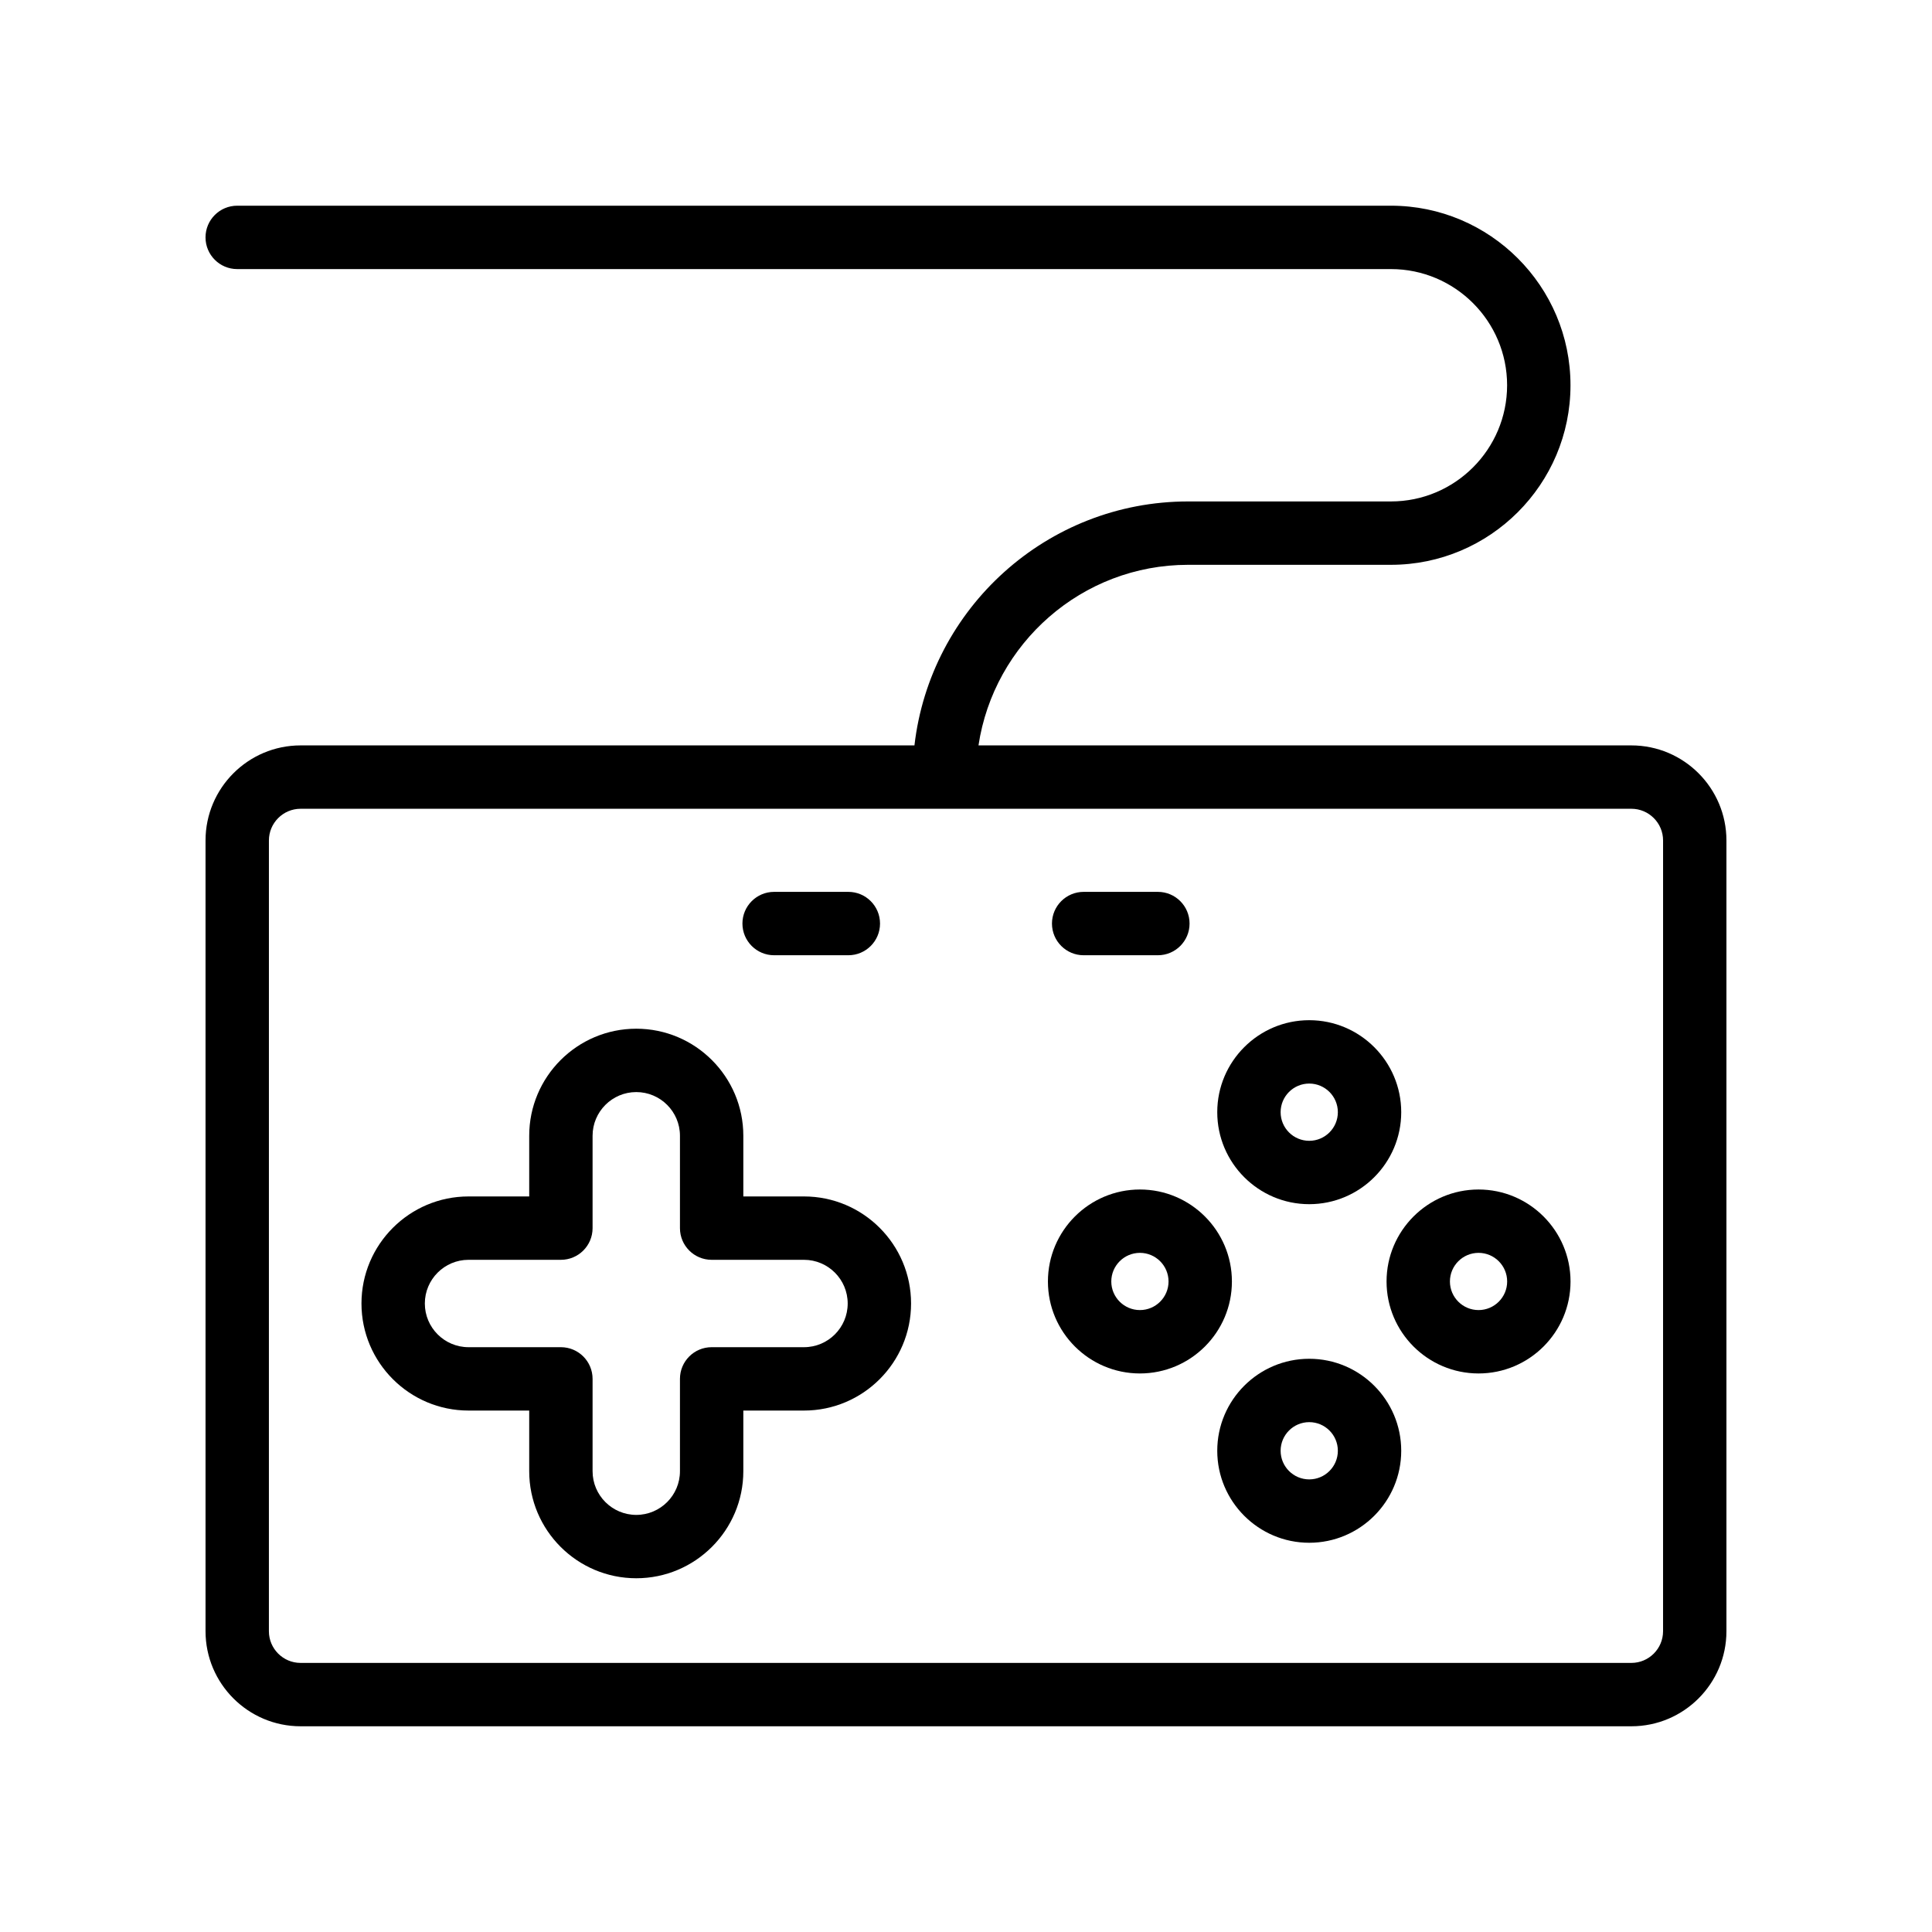
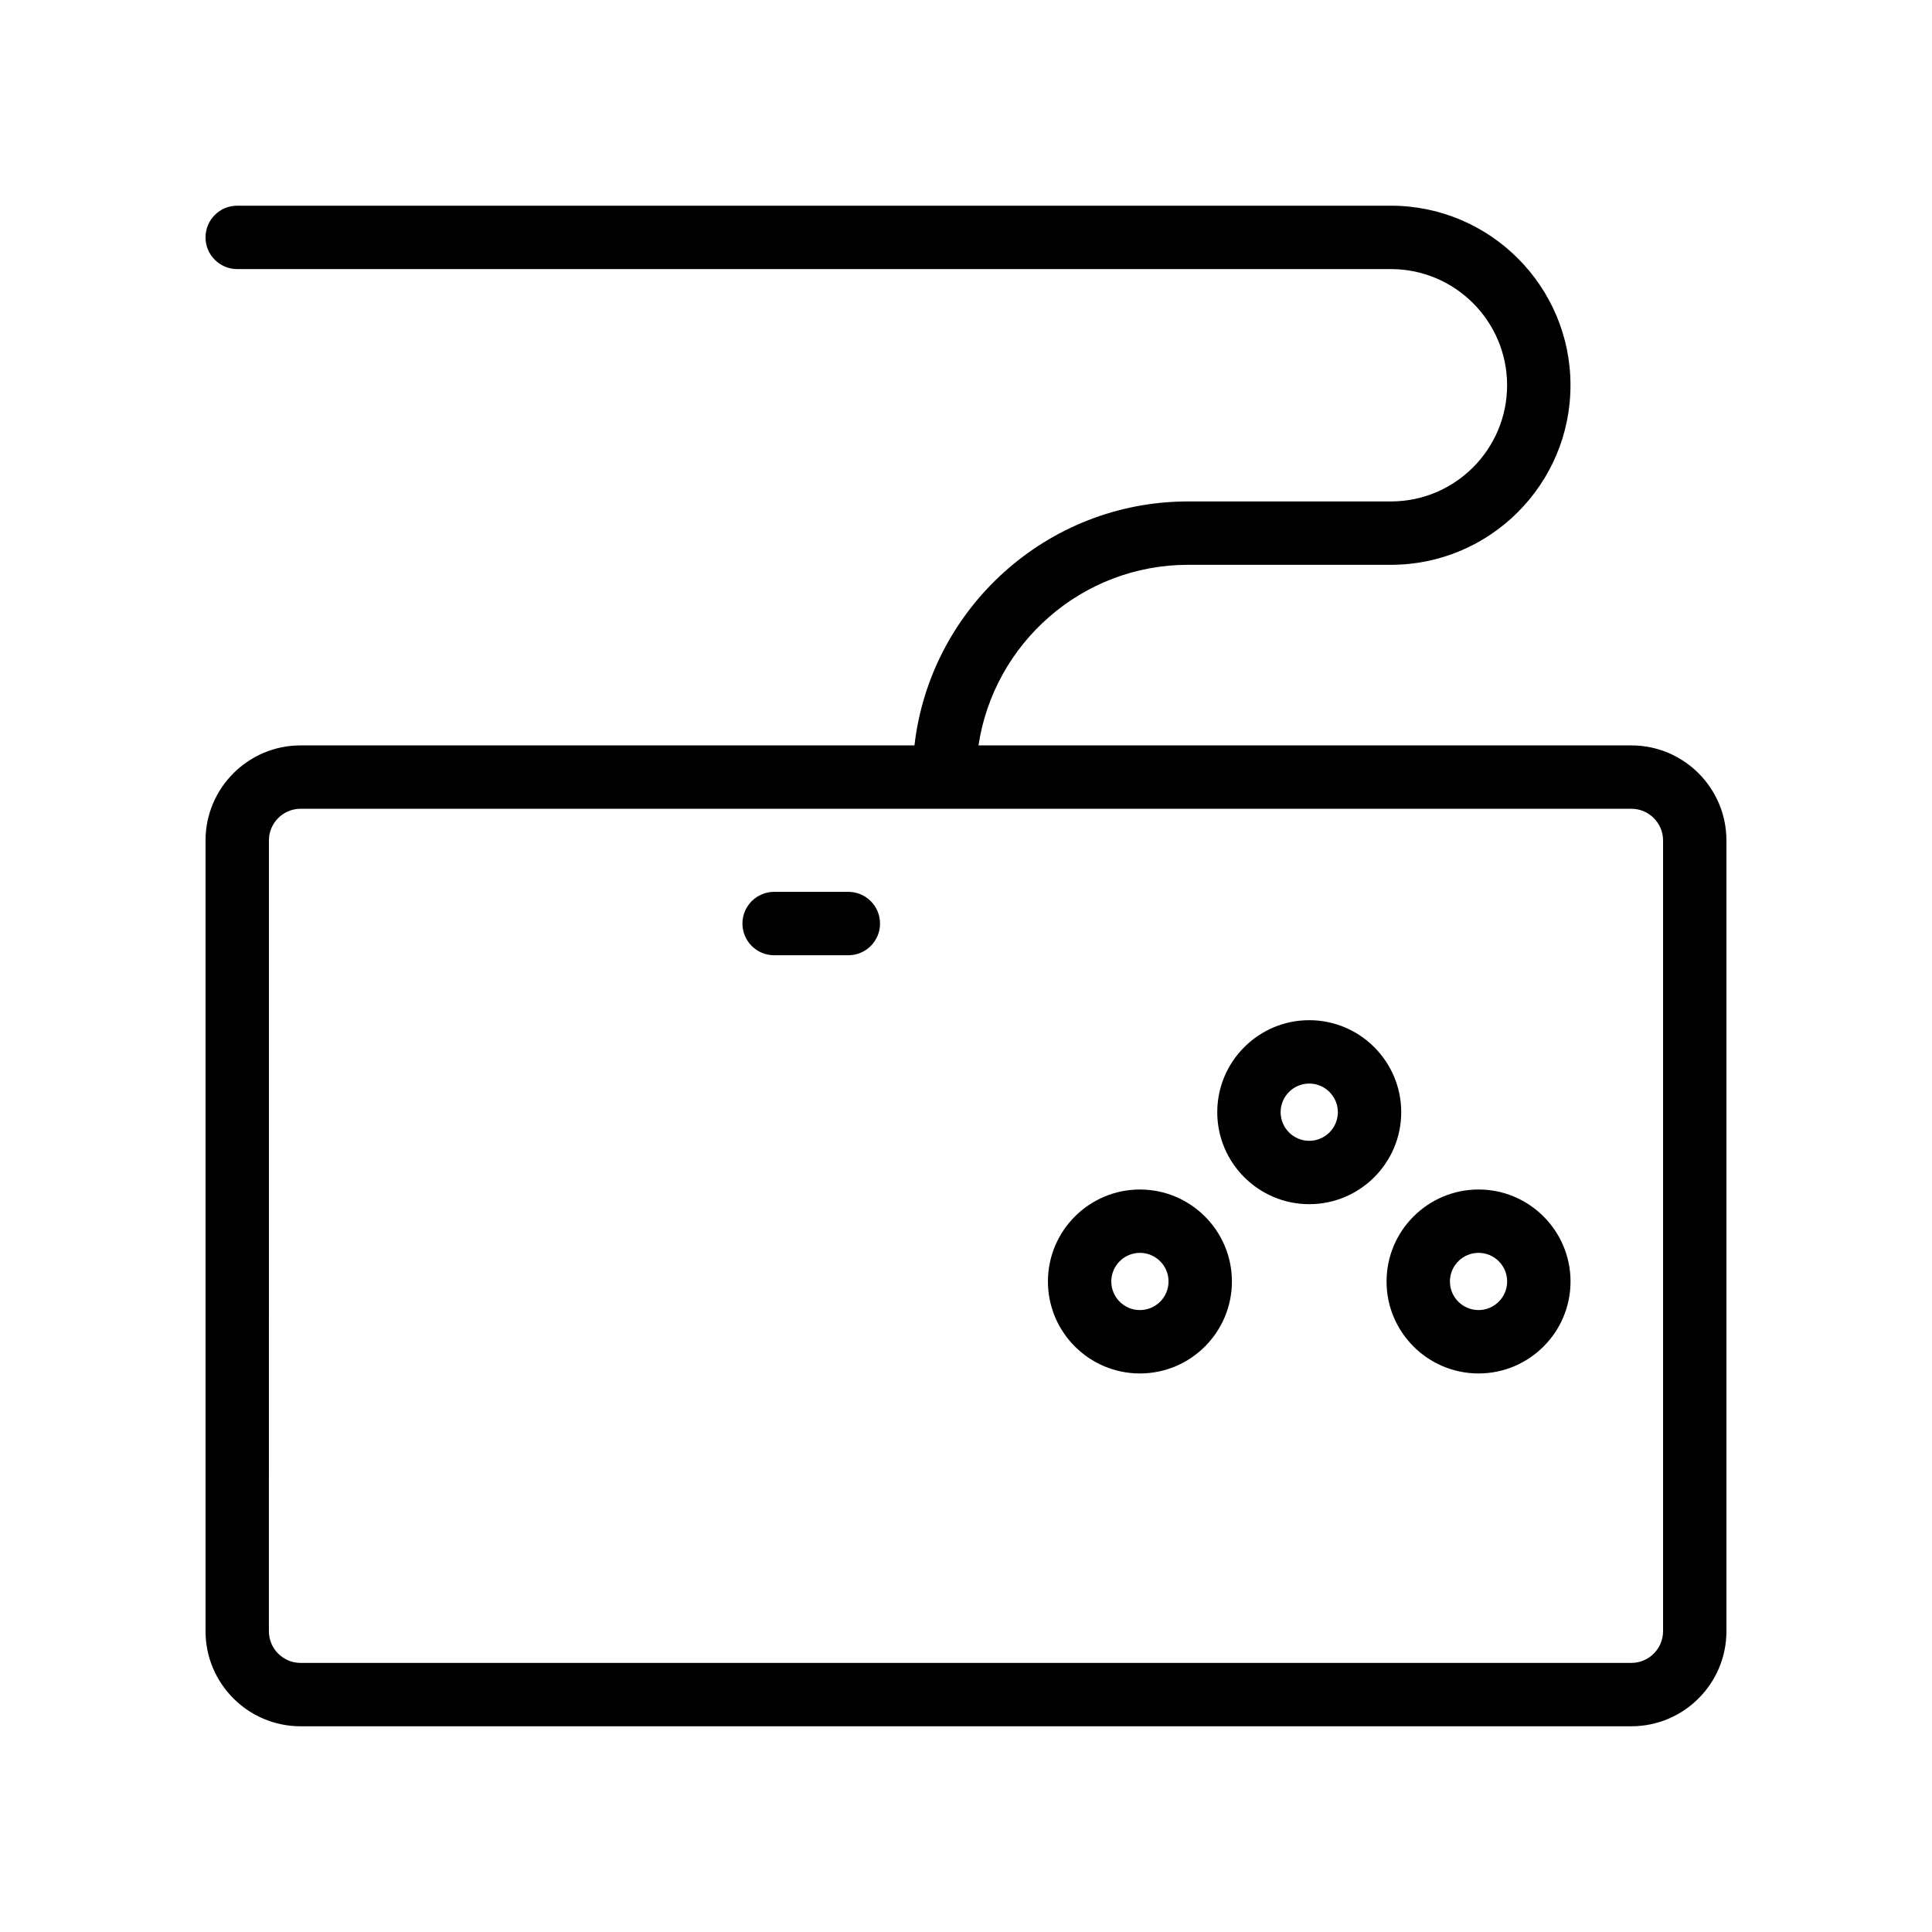
<svg xmlns="http://www.w3.org/2000/svg" fill="#000000" width="800px" height="800px" version="1.1" viewBox="144 144 512 512">
  <g>
    <path d="m576.33 341.54h-173.02c4.074-27.043 27.402-47.859 55.562-47.859h53.742c26.234 0 47.582-21.344 47.582-47.586 0-26.234-21.344-47.582-47.582-47.582h-305.75c-4.637 0-8.398 3.758-8.398 8.398 0 4.637 3.758 8.398 8.398 8.398h305.75c16.973 0 30.785 13.812 30.785 30.785 0 16.977-13.812 30.793-30.785 30.793h-53.742c-37.438 0-68.352 28.32-72.531 64.652h-162.68c-13.891 0-25.191 11.301-25.191 25.191v209.56c0 13.891 11.301 25.191 25.191 25.191h352.67c13.891 0 25.191-11.301 25.191-25.191v-209.56c0-13.891-11.301-25.191-25.191-25.191zm8.398 234.75c0 4.633-3.769 8.398-8.398 8.398h-352.67c-4.629 0-8.398-3.766-8.398-8.398l0.004-209.56c0-4.629 3.769-8.398 8.398-8.398h352.67c4.629 0 8.398 3.769 8.398 8.398z" />
-     <path d="m357.07 461.07h-16.082v-16.082c0-15.645-12.727-28.371-28.371-28.371-15.645 0-28.371 12.727-28.371 28.371v16.082h-16.082c-15.645 0-28.371 12.727-28.371 28.371 0 15.645 12.727 28.371 28.371 28.371h16.082v16.07c0 15.645 12.727 28.371 28.371 28.371 15.645 0 28.371-12.727 28.371-28.371v-16.07h16.082c15.645 0 28.371-12.727 28.371-28.371 0.004-15.645-12.723-28.371-28.371-28.371zm0 39.949h-24.477c-4.637 0-8.398 3.754-8.398 8.398v24.469c0 6.387-5.195 11.578-11.578 11.578-6.383 0-11.578-5.191-11.578-11.578v-24.469c0-4.641-3.758-8.398-8.398-8.398h-24.477c-6.383 0-11.578-5.191-11.578-11.578 0-6.387 5.195-11.578 11.578-11.578h24.477c4.637 0 8.398-3.754 8.398-8.398v-24.477c0-6.387 5.195-11.578 11.578-11.578 6.383 0 11.578 5.191 11.578 11.578v24.477c0 4.641 3.758 8.398 8.398 8.398h24.477c6.383 0 11.578 5.191 11.578 11.578 0 6.391-5.191 11.578-11.578 11.578z" />
    <path d="m490.96 463.12c13.445 0 24.379-10.938 24.379-24.379 0-13.441-10.934-24.379-24.379-24.379-13.441 0-24.375 10.938-24.375 24.379 0 13.438 10.934 24.379 24.375 24.379zm0-31.965c4.184 0 7.586 3.402 7.586 7.586 0 4.184-3.402 7.586-7.586 7.586-4.184 0-7.582-3.402-7.582-7.586 0-4.184 3.398-7.586 7.582-7.586z" />
-     <path d="m490.96 504.09c-13.441 0-24.375 10.938-24.375 24.379s10.934 24.379 24.375 24.379c13.445 0 24.379-10.938 24.379-24.379 0-13.438-10.934-24.379-24.379-24.379zm0 31.965c-4.184 0-7.582-3.402-7.582-7.586s3.398-7.586 7.582-7.586c4.184 0 7.586 3.402 7.586 7.586s-3.402 7.586-7.586 7.586z" />
    <path d="m535.83 459.23c-13.445 0-24.379 10.938-24.379 24.379s10.934 24.371 24.379 24.371c13.441 0 24.375-10.93 24.375-24.371s-10.934-24.379-24.375-24.379zm0 31.953c-4.184 0-7.586-3.402-7.586-7.578 0-4.184 3.402-7.586 7.586-7.586s7.582 3.402 7.582 7.586c0 4.176-3.398 7.578-7.582 7.578z" />
    <path d="m446.09 459.23c-13.445 0-24.379 10.938-24.379 24.379s10.934 24.371 24.379 24.371c13.445 0 24.379-10.93 24.379-24.371s-10.934-24.379-24.379-24.379zm0 31.953c-4.184 0-7.586-3.402-7.586-7.578 0-4.184 3.402-7.586 7.586-7.586s7.586 3.402 7.586 7.586c0 4.176-3.402 7.578-7.586 7.578z" />
    <path d="m349.15 397.15h19.668c4.637 0 8.398-3.758 8.398-8.398 0-4.637-3.758-8.398-8.398-8.398h-19.668c-4.637 0-8.398 3.758-8.398 8.398 0.004 4.637 3.762 8.398 8.398 8.398z" />
-     <path d="m431.18 397.15h19.668c4.637 0 8.398-3.758 8.398-8.398 0-4.637-3.758-8.398-8.398-8.398h-19.668c-4.637 0-8.398 3.758-8.398 8.398 0 4.637 3.762 8.398 8.398 8.398z" />
  </g>
</svg>